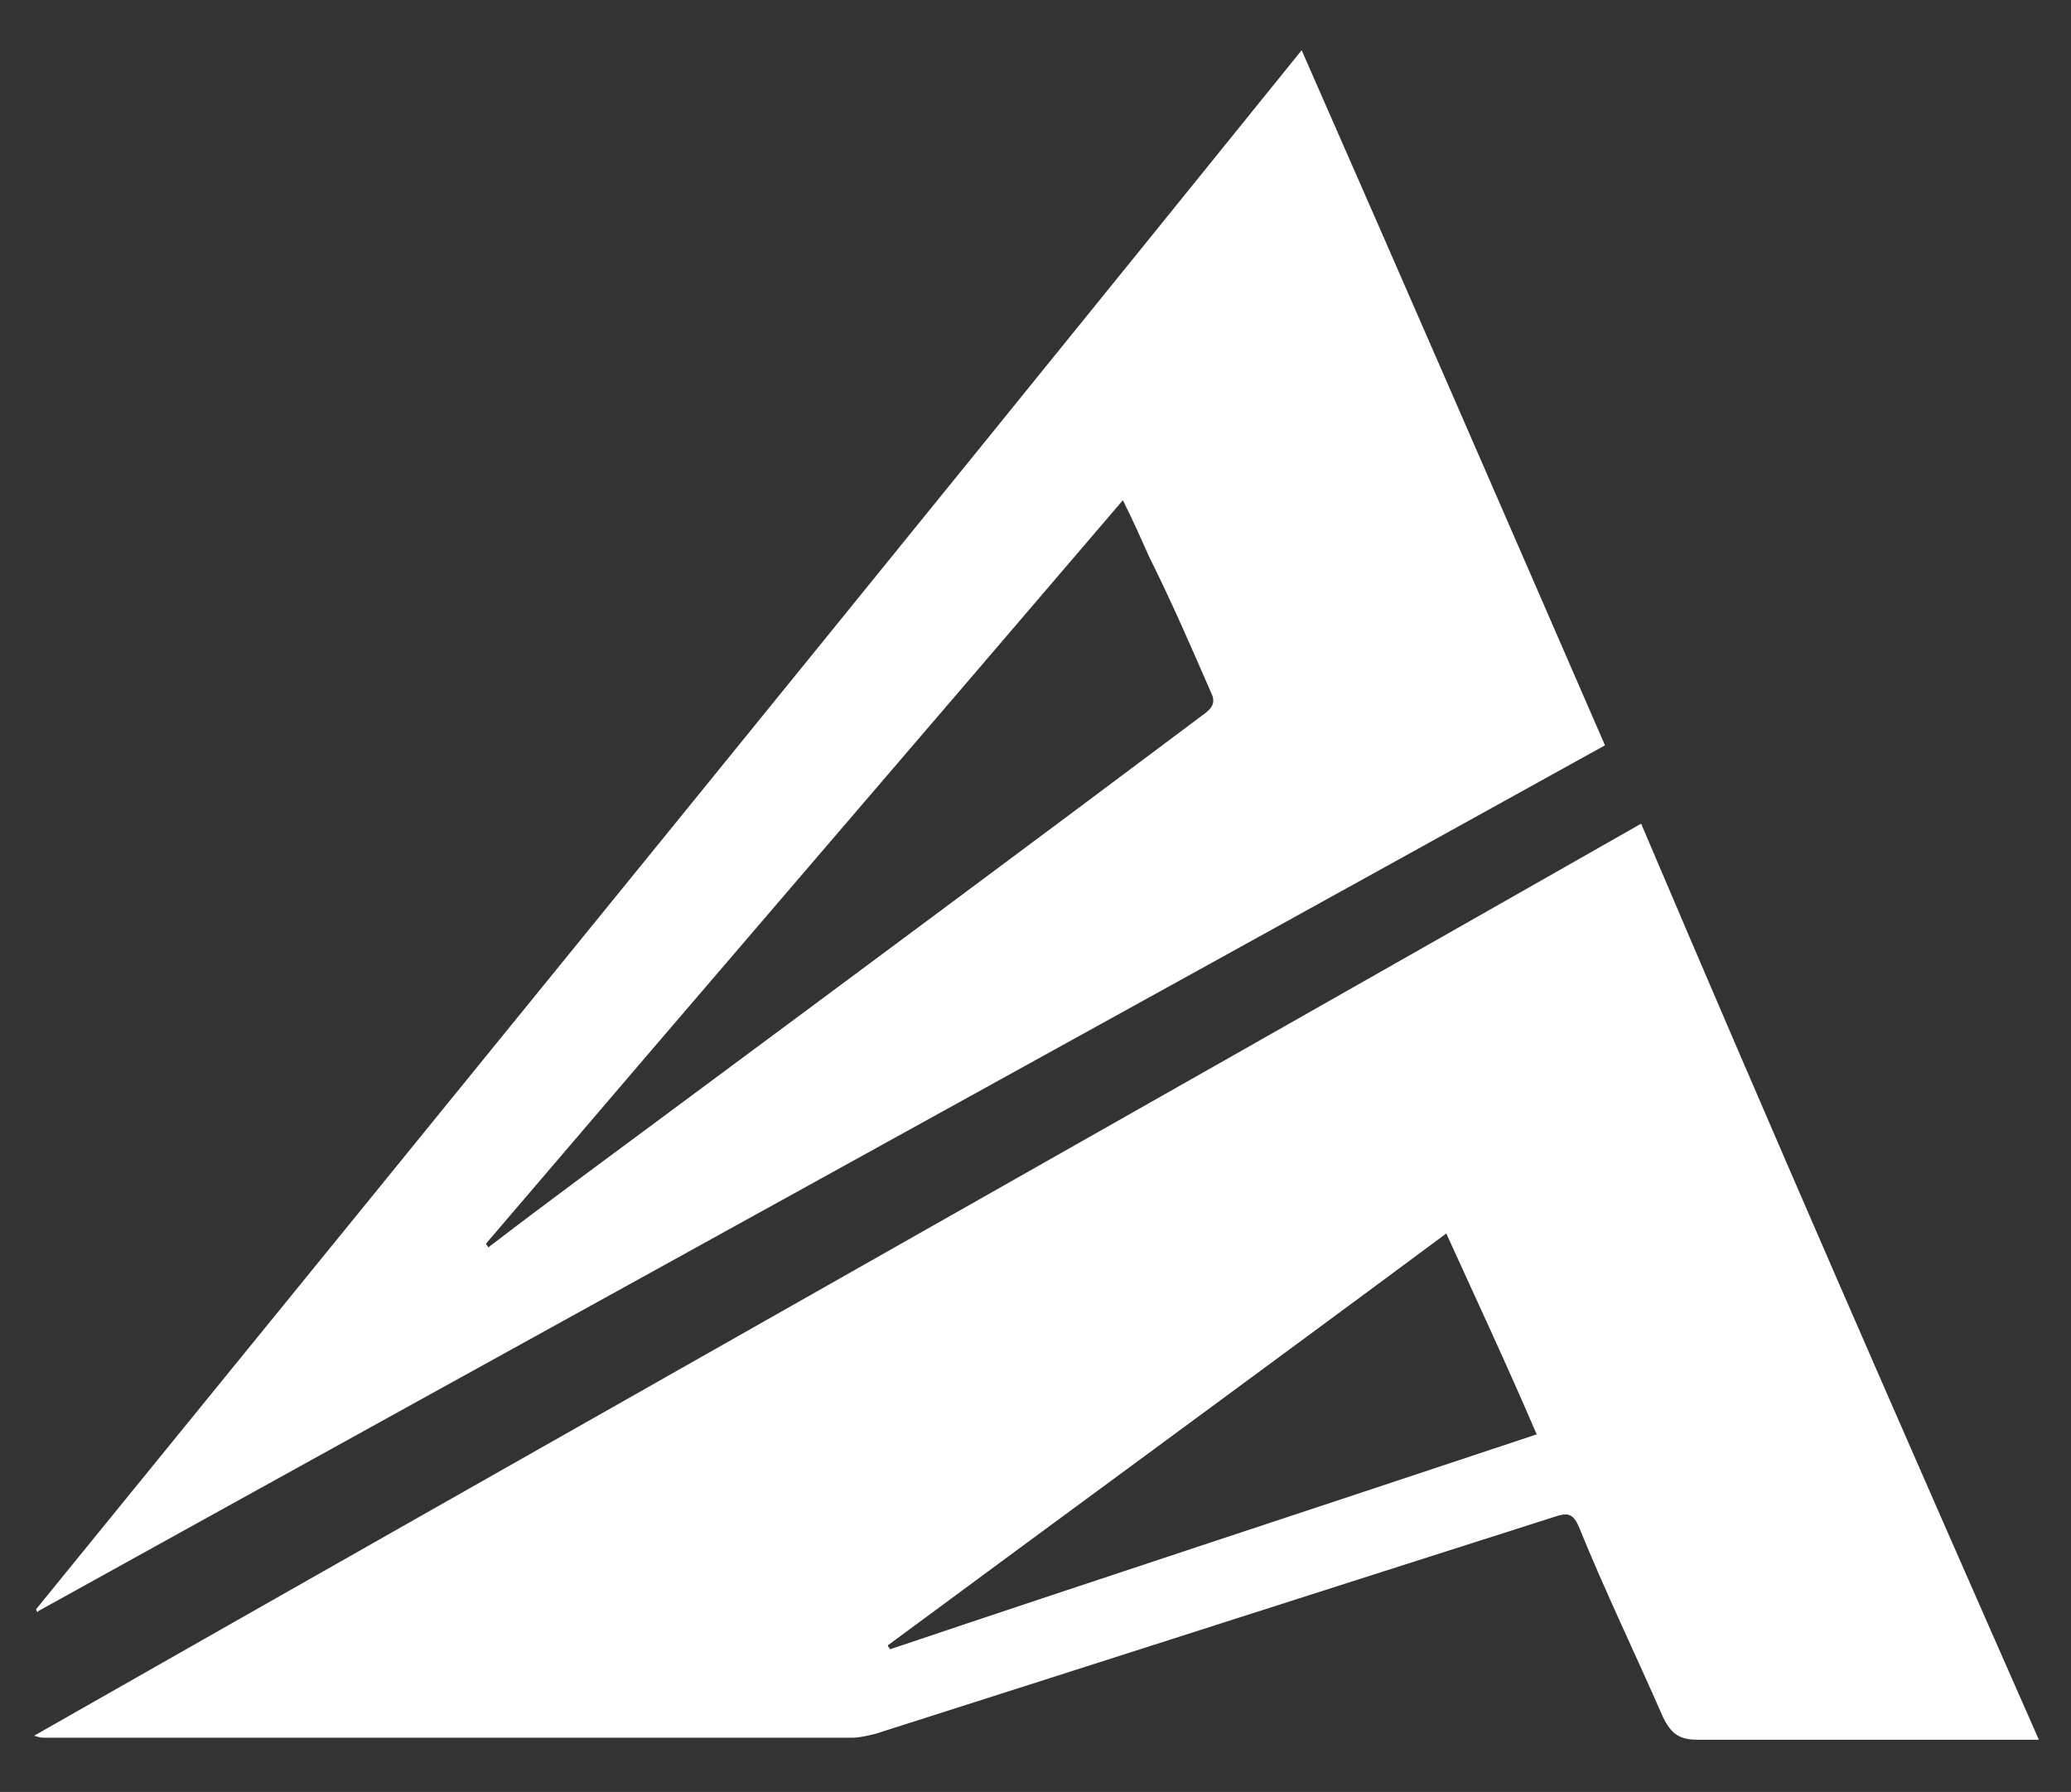
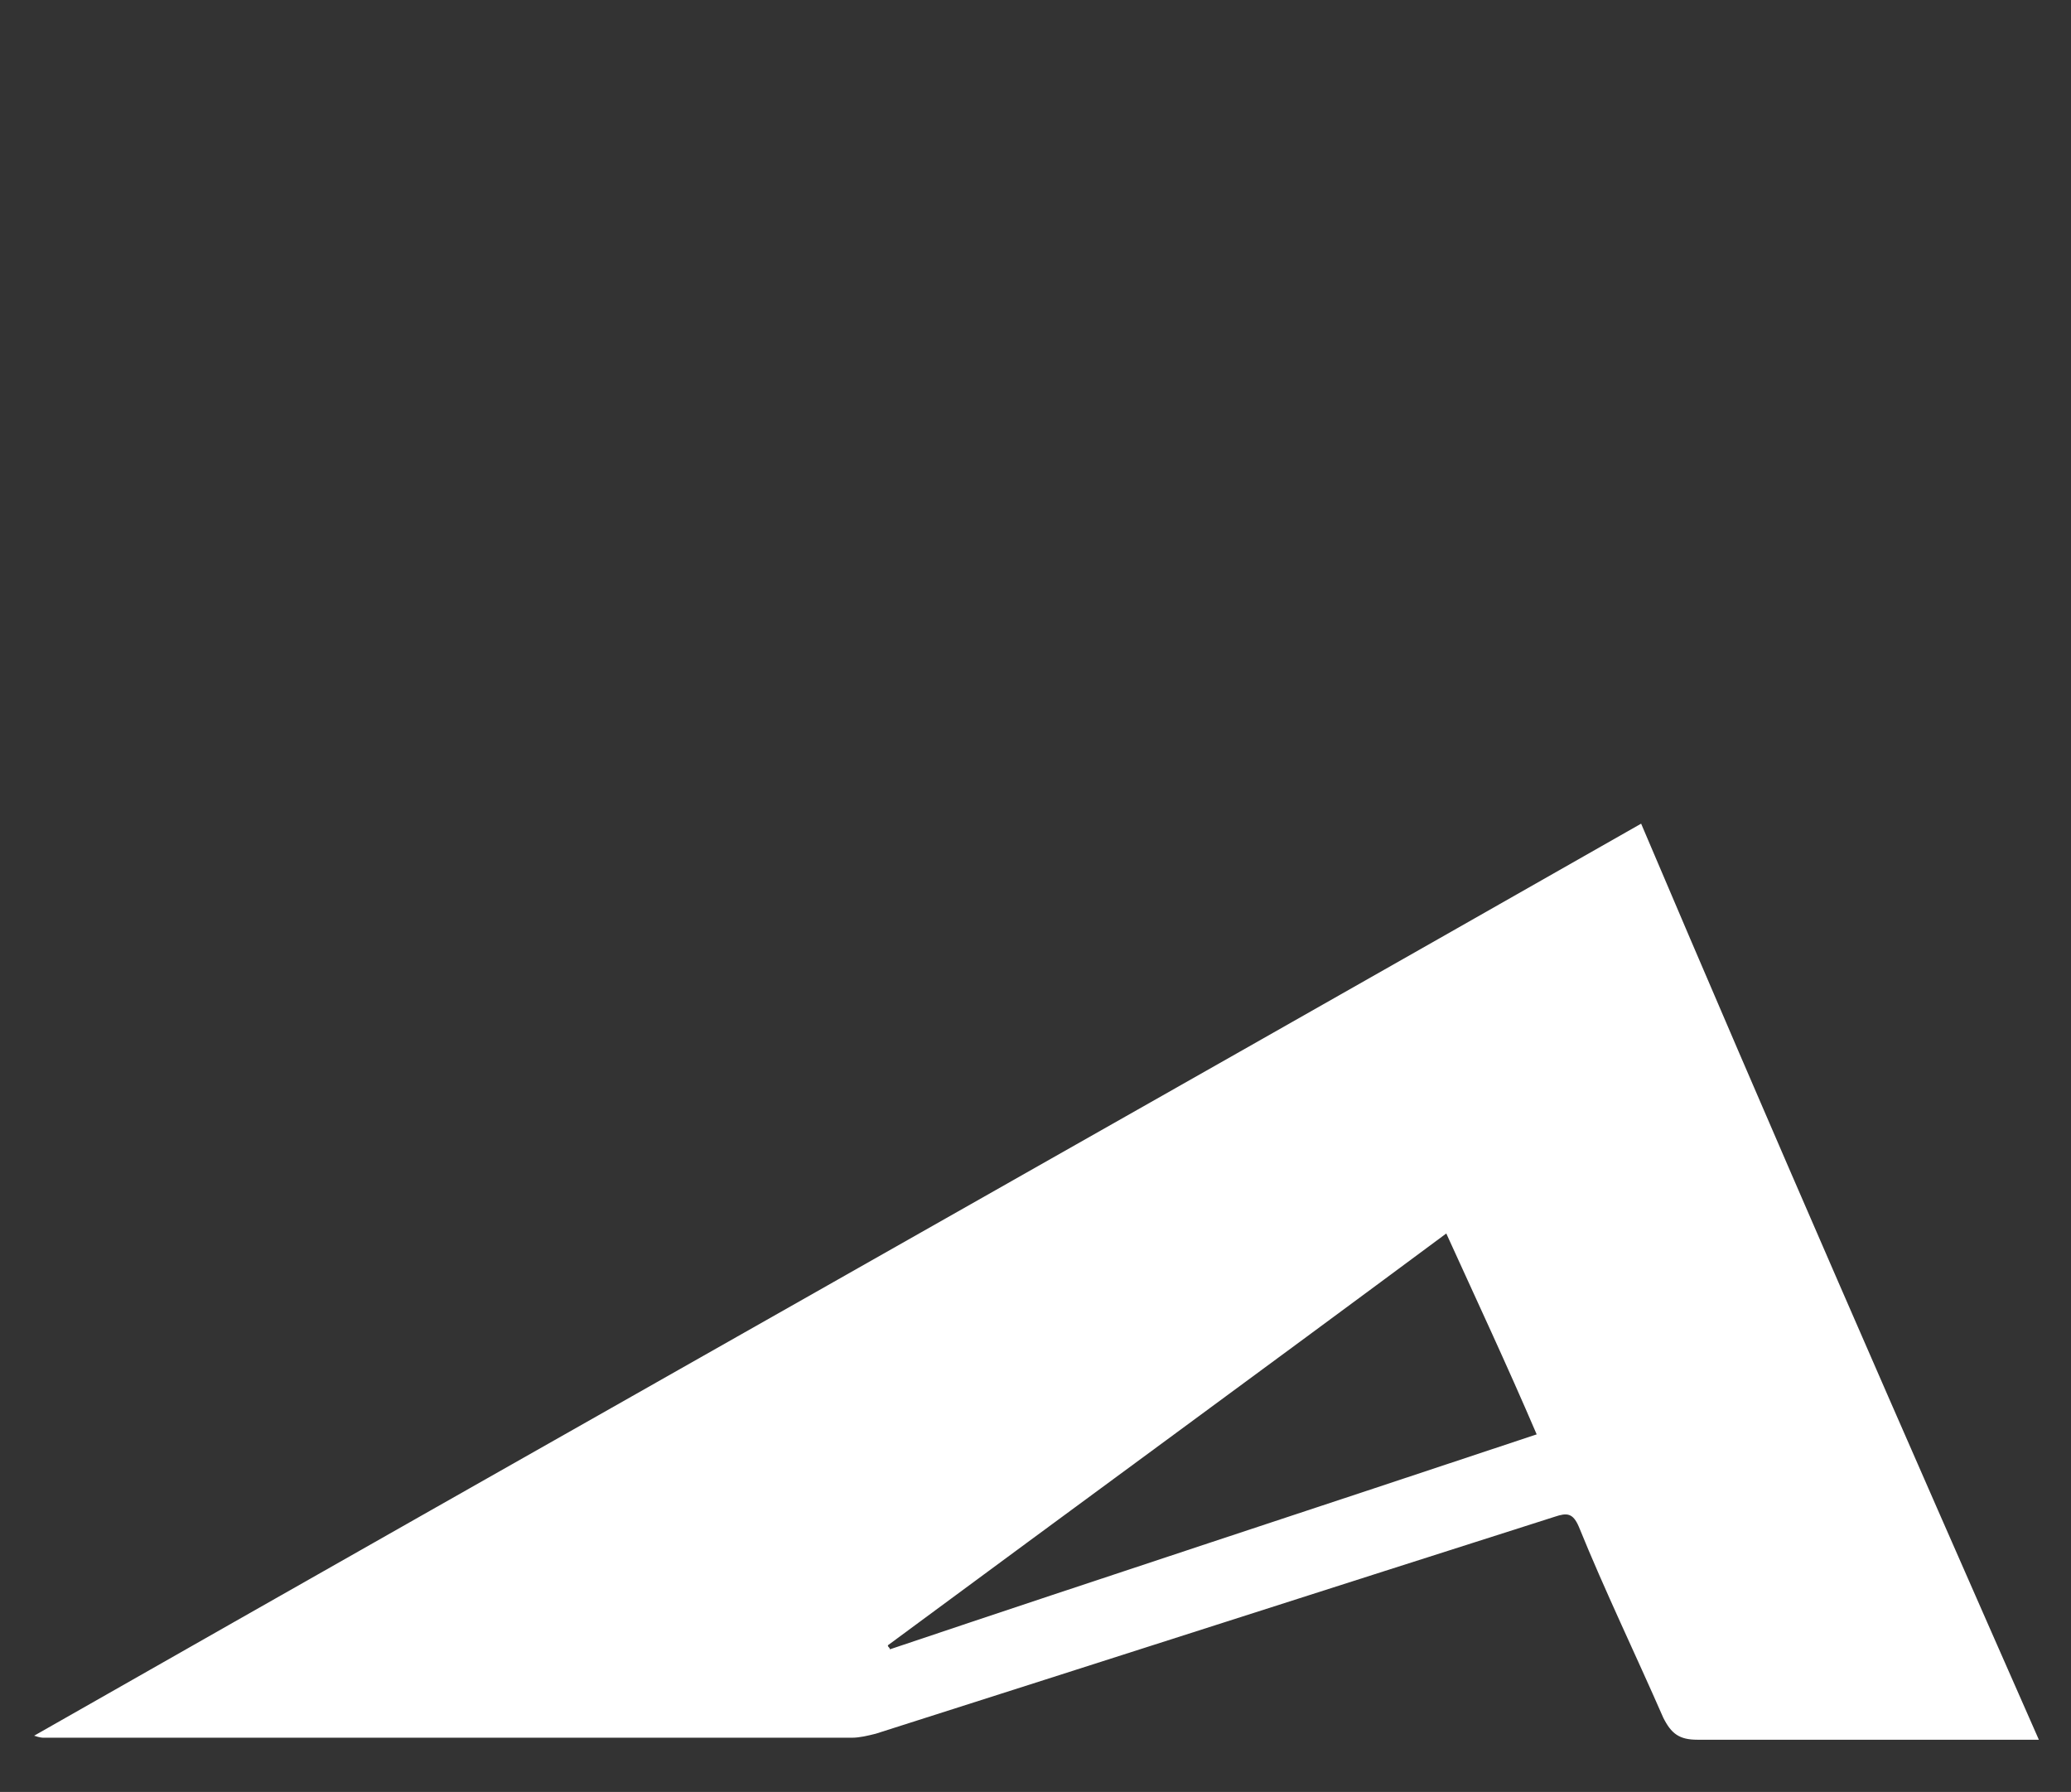
<svg xmlns="http://www.w3.org/2000/svg" version="1.1" id="Layer_1" x="0px" y="0px" viewBox="0 0 103.1 89.2" style="enable-background:new 0 0 103.1 89.2;" xml:space="preserve">
  <rect x="0" y="0" width="103.1" height="89.2" fill="#333333" stroke="none" />
  <style type="text/css">
	.st0{fill:#FFFFFF;}
</style>
-   <path class="st0" d="M101.5,86.6c-0.7,0-1.2,0-1.7,0c-5.1,0-10.2,0-15.3,0c-0.9,0-1.3-0.3-1.7-1.1c-1.4-3.2-2.9-6.3-4.2-9.5  c-0.3-0.7-0.6-0.7-1.2-0.5c-11.3,3.6-22.5,7.2-33.8,10.8c-0.4,0.1-0.8,0.2-1.2,0.2c-13.4,0-26.8,0-40.2,0c-0.1,0-0.2,0-0.5-0.1  c26.7-15.2,53.3-30.2,80-45.4C88.2,56.3,94.8,71.4,101.5,86.6z M72,61.4c-9.3,6.9-18.6,13.7-27.8,20.5c0,0.1,0.1,0.1,0.1,0.2  c10.7-3.6,21.4-7.1,32.2-10.7C75,67.9,73.5,64.7,72,61.4z" />
-   <path class="st0" d="M1.8,80.1c21-25.8,42-51.6,63-77.6c5.1,11.6,10.1,23.1,15.1,34.6c-26,14.4-52,28.7-78,43.1  C1.9,80.3,1.8,80.2,1.8,80.1z M24.2,61.9c0,0.1,0.1,0.1,0.1,0.2c3-2.3,6-4.5,9.1-6.8c8.9-6.6,17.8-13.2,26.6-19.8  c0.4-0.3,0.5-0.6,0.3-1c-1-2.3-2-4.6-3.1-6.8c-0.4-0.9-0.8-1.8-1.3-2.8C45.3,37.3,34.7,49.6,24.2,61.9z" />
+   <path class="st0" d="M101.5,86.6c-0.7,0-1.2,0-1.7,0c-5.1,0-10.2,0-15.3,0c-0.9,0-1.3-0.3-1.7-1.1c-1.4-3.2-2.9-6.3-4.2-9.5  c-0.3-0.7-0.6-0.7-1.2-0.5c-11.3,3.6-22.5,7.2-33.8,10.8c-0.4,0.1-0.8,0.2-1.2,0.2c-13.4,0-26.8,0-40.2,0c-0.1,0-0.2,0-0.5-0.1  c26.7-15.2,53.3-30.2,80-45.4C88.2,56.3,94.8,71.4,101.5,86.6M72,61.4c-9.3,6.9-18.6,13.7-27.8,20.5c0,0.1,0.1,0.1,0.1,0.2  c10.7-3.6,21.4-7.1,32.2-10.7C75,67.9,73.5,64.7,72,61.4z" />
</svg>